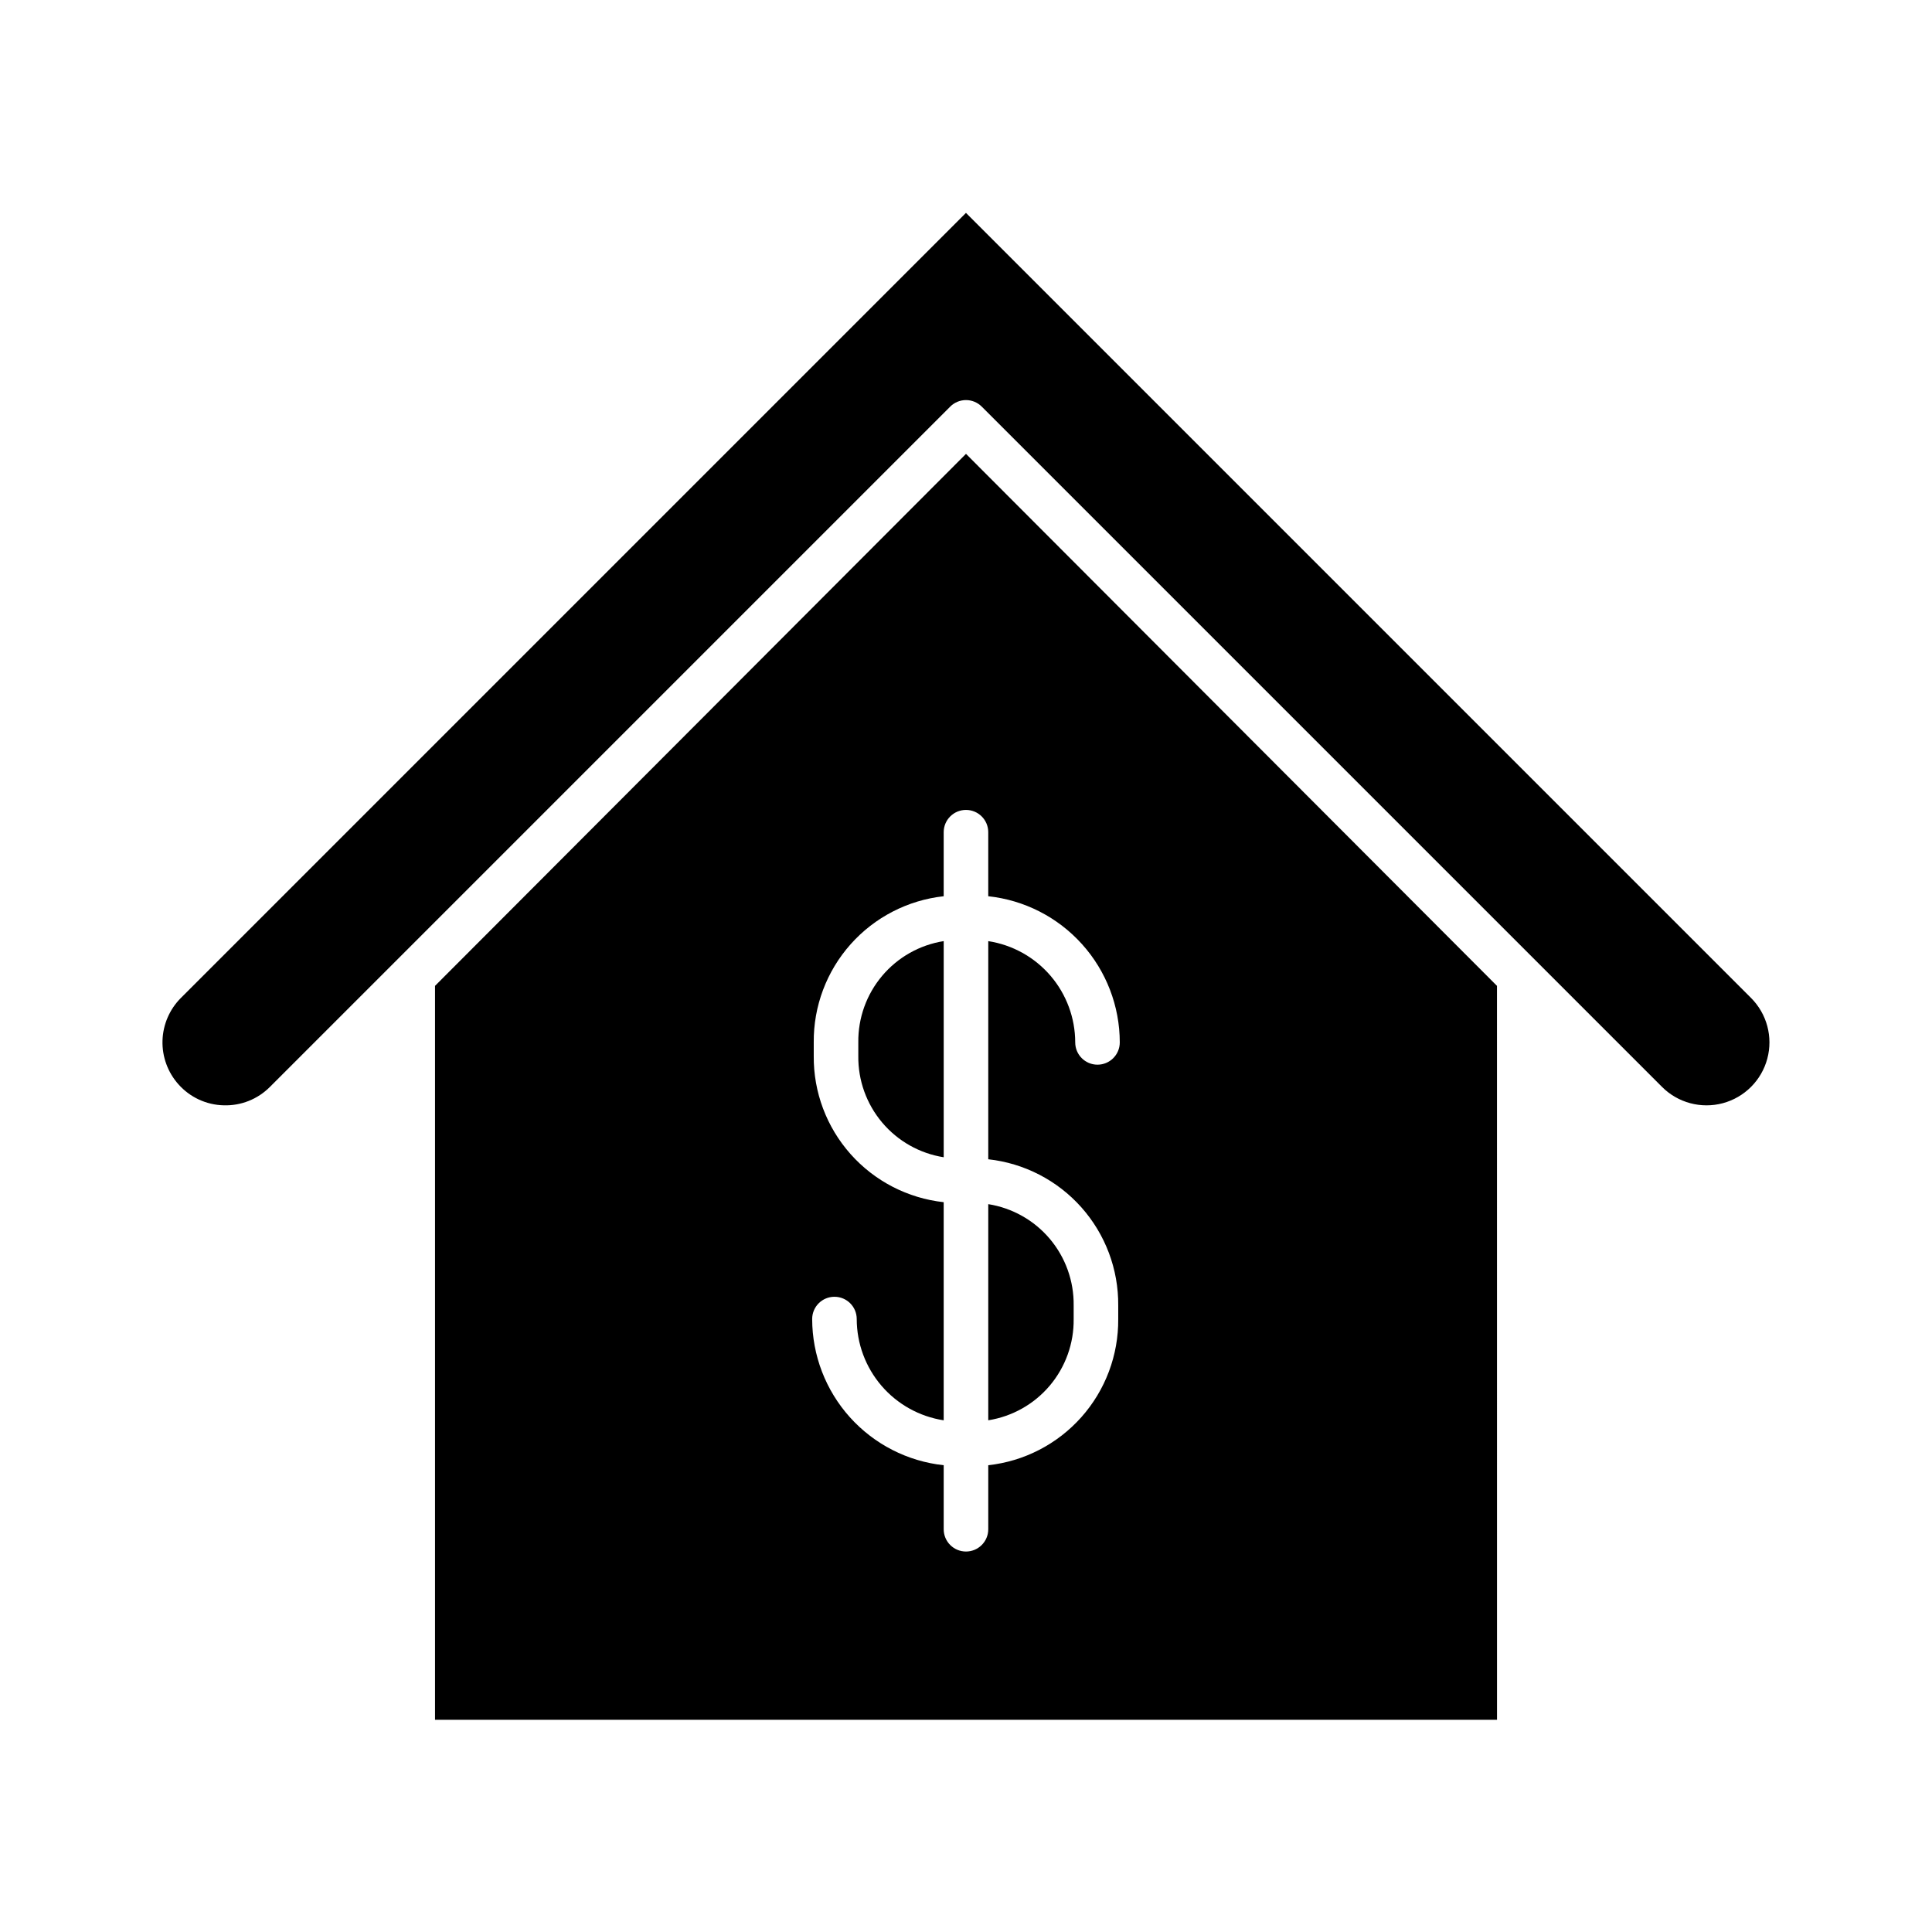
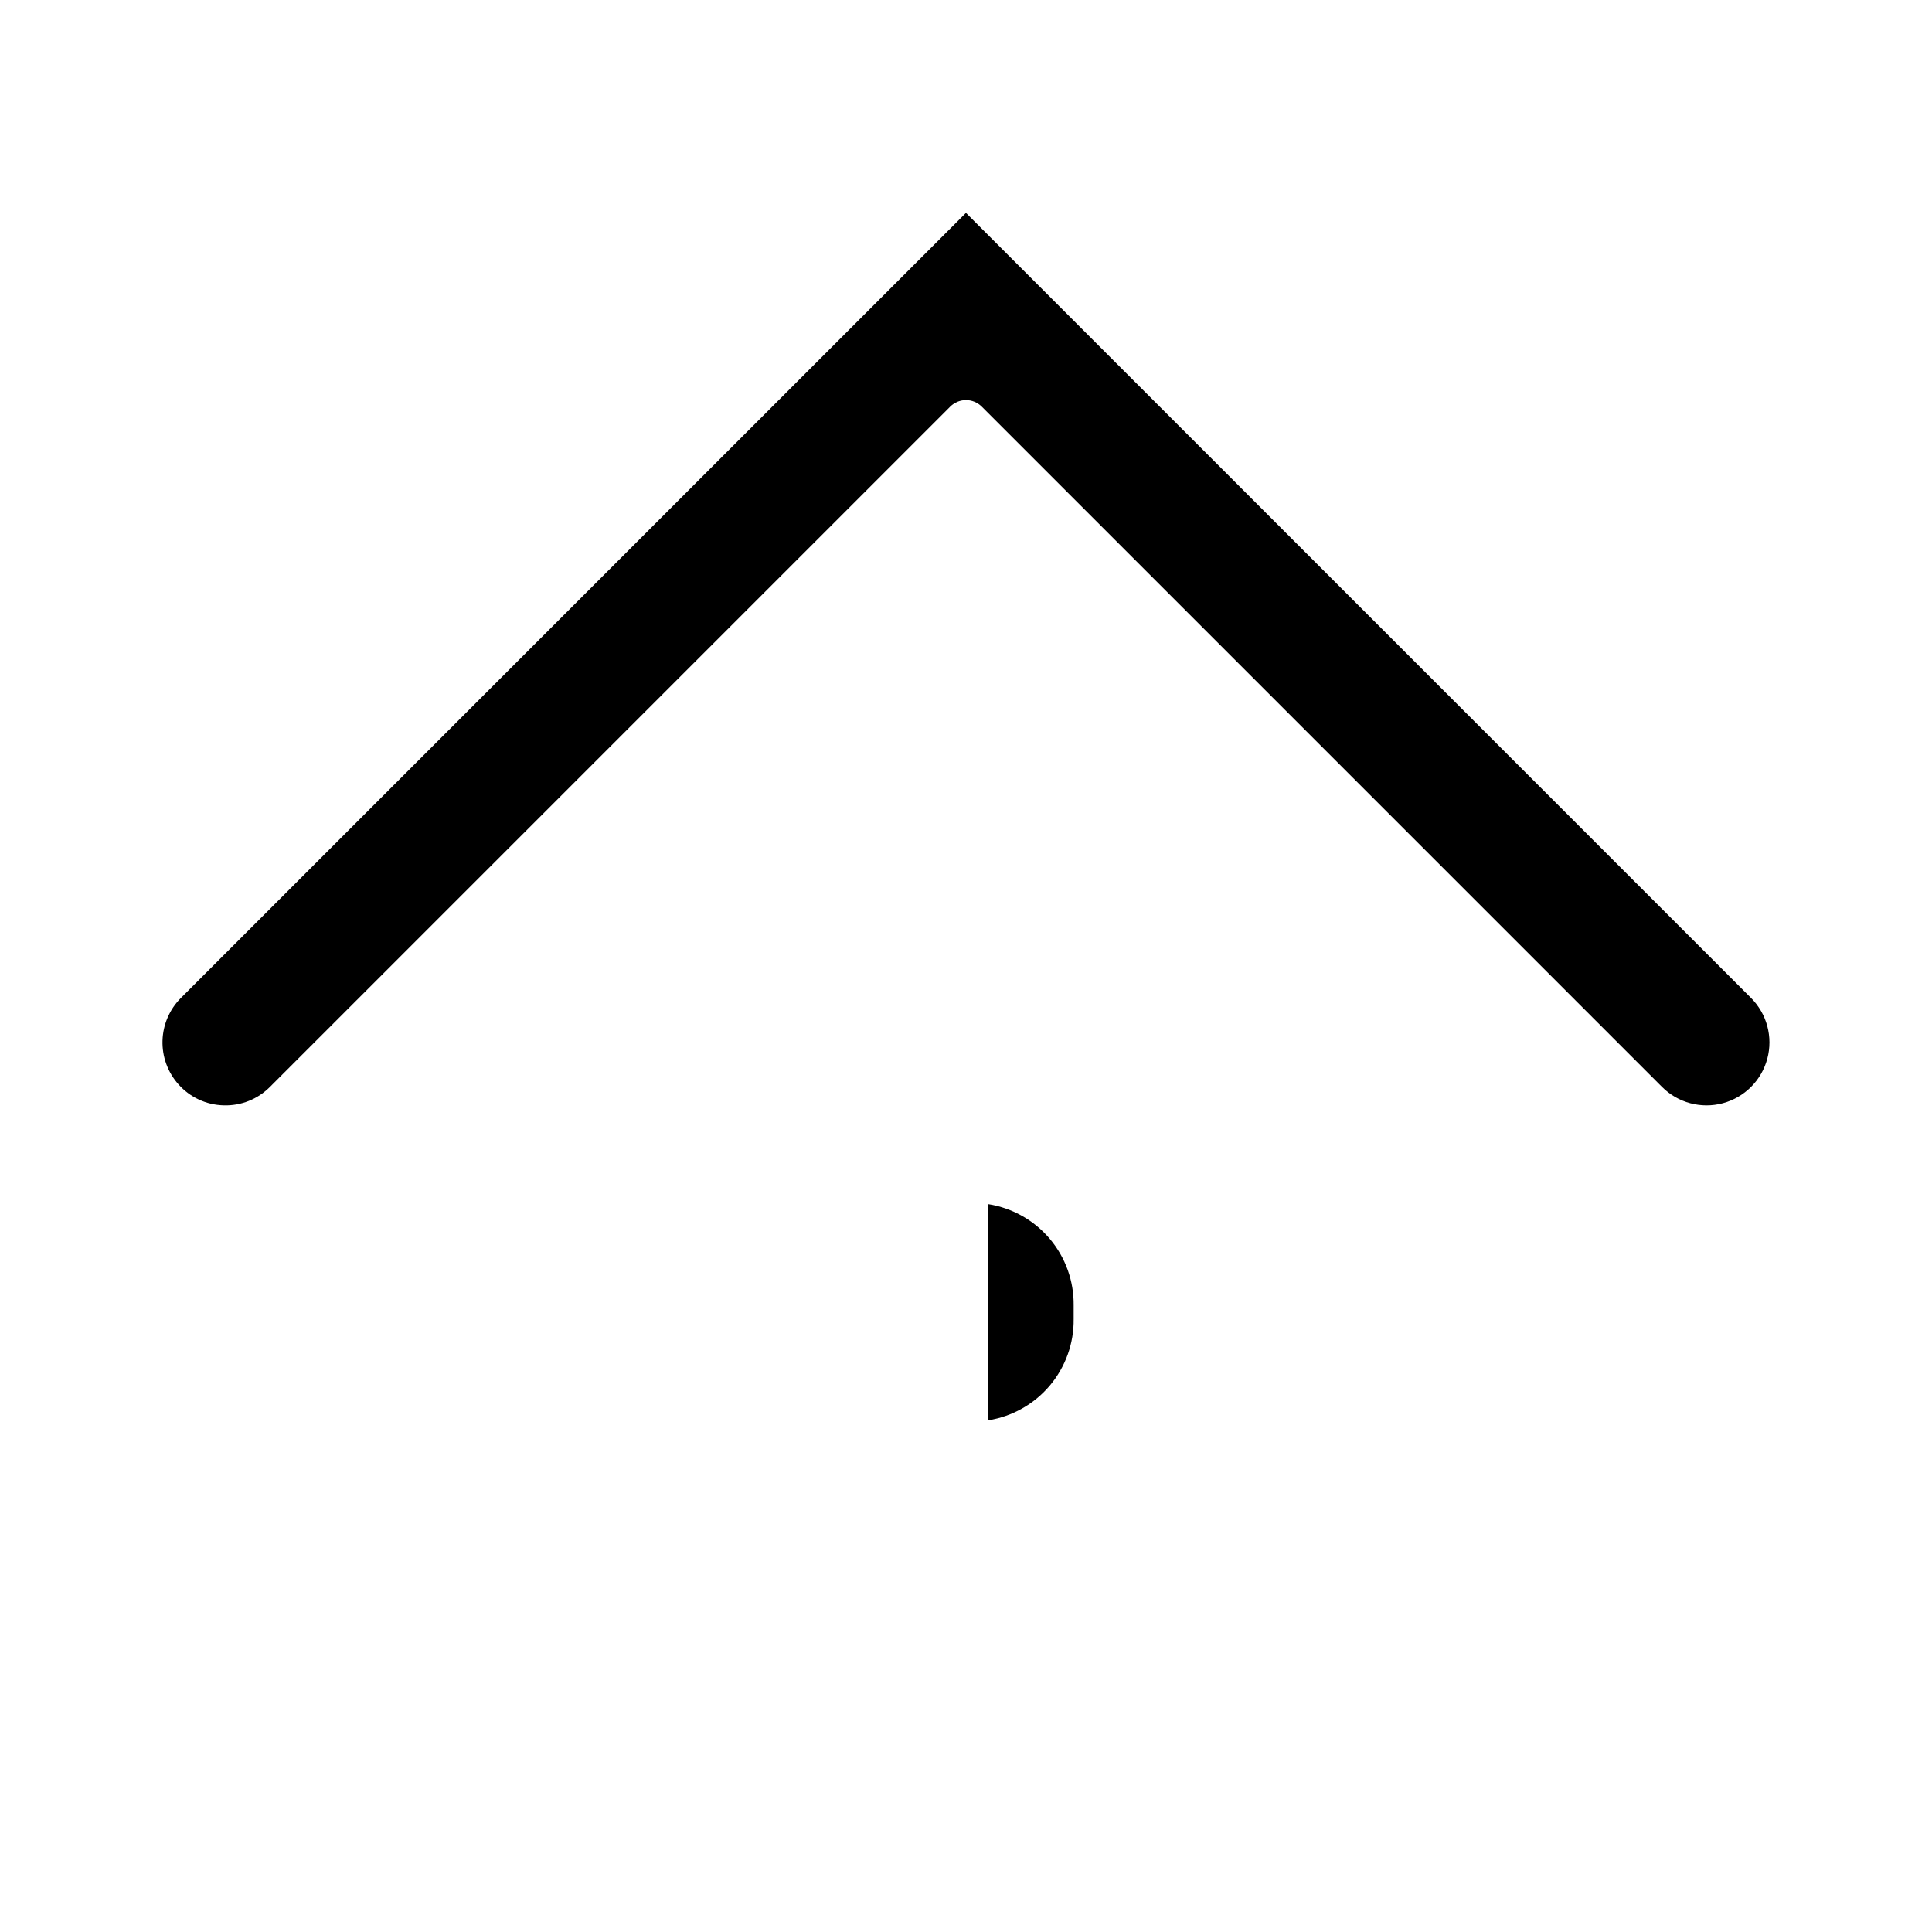
<svg xmlns="http://www.w3.org/2000/svg" fill="#000000" width="800px" height="800px" version="1.1" viewBox="144 144 512 512">
  <g>
-     <path d="m371.46 420.24v3.609c-0.078 6.445 2.164 12.703 6.32 17.633s9.945 8.195 16.312 9.203v-57.281c-6.367 1.008-12.156 4.273-16.312 9.203s-6.398 11.188-6.32 17.633z" />
    <path d="m405.9 520.39c6.367-1.008 12.16-4.273 16.316-9.203 4.152-4.926 6.398-11.188 6.316-17.633v-3.606c0.082-6.445-2.164-12.707-6.316-17.633-4.156-4.93-9.949-8.195-16.316-9.203z" />
-     <path d="m540.71 405.26-140.71-140.98-140.71 140.98v194.5h281.43zm-100.37 84.695v3.606c0.078 9.578-3.402 18.84-9.766 26-6.363 7.156-15.156 11.695-24.676 12.738v16.969c0 3.262-2.644 5.902-5.902 5.902-3.262 0-5.906-2.641-5.906-5.902v-16.969c-9.562-1.023-18.41-5.547-24.844-12.695-6.434-7.148-9.996-16.426-10.012-26.043 0-3.262 2.644-5.902 5.906-5.902s5.902 2.641 5.902 5.902c0.008 6.488 2.336 12.758 6.562 17.68s10.074 8.168 16.484 9.156v-57.805c-9.52-1.043-18.312-5.586-24.676-12.742s-9.844-16.422-9.762-25.996v-3.609c-0.082-9.574 3.398-18.84 9.762-25.996s15.156-11.695 24.676-12.738v-16.969c0-3.262 2.644-5.906 5.906-5.906 3.258 0 5.902 2.644 5.902 5.906v16.969c9.562 1.023 18.41 5.543 24.844 12.695 6.434 7.148 10 16.422 10.012 26.039 0 3.262-2.644 5.906-5.906 5.906-3.258 0-5.902-2.644-5.902-5.906-0.008-6.484-2.336-12.758-6.562-17.68-4.227-4.918-10.074-8.168-16.484-9.156v57.809c9.52 1.043 18.312 5.582 24.676 12.738s9.844 16.422 9.766 26z" />
    <path d="m203.26 436.92c4.59 0.148 9.035-1.617 12.27-4.875l180.29-180.29c1.105-1.105 2.609-1.73 4.176-1.73s3.066 0.625 4.172 1.73l180.29 180.29c4.211 4.211 10.352 5.856 16.105 4.316 5.754-1.543 10.25-6.039 11.789-11.793 1.543-5.754-0.102-11.895-4.312-16.105l-208.05-208.05-208.05 208.05c-3.008 3.012-4.75 7.059-4.875 11.312-0.121 4.254 1.387 8.391 4.215 11.57 3.043 3.441 7.379 5.461 11.969 5.574z" />
  </g>
</svg>